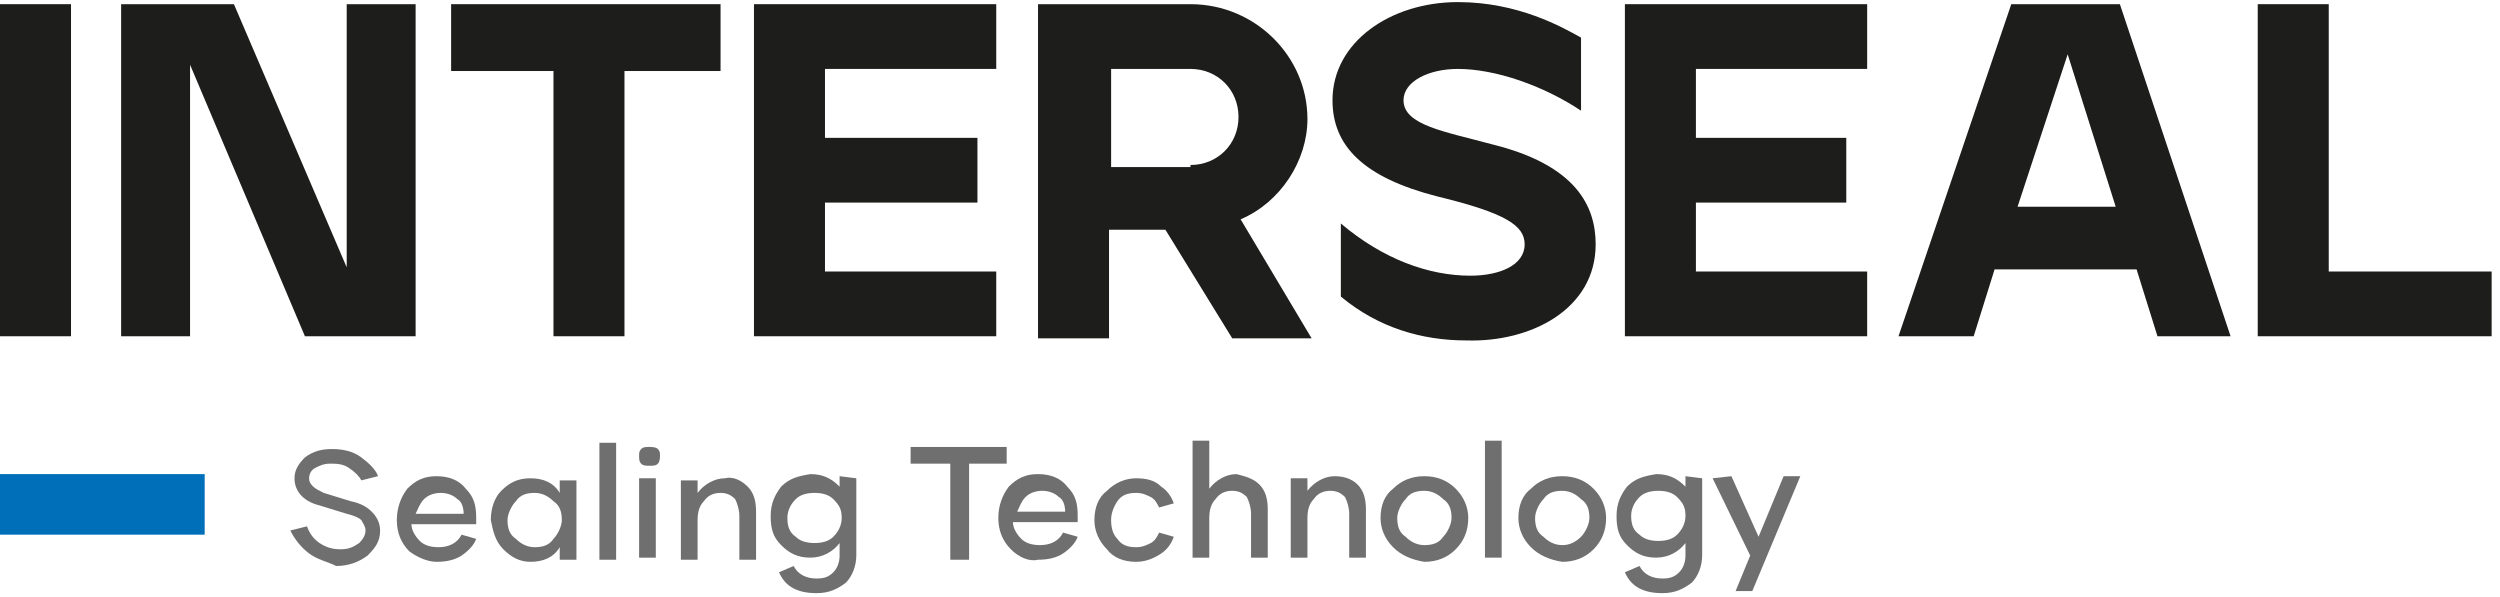
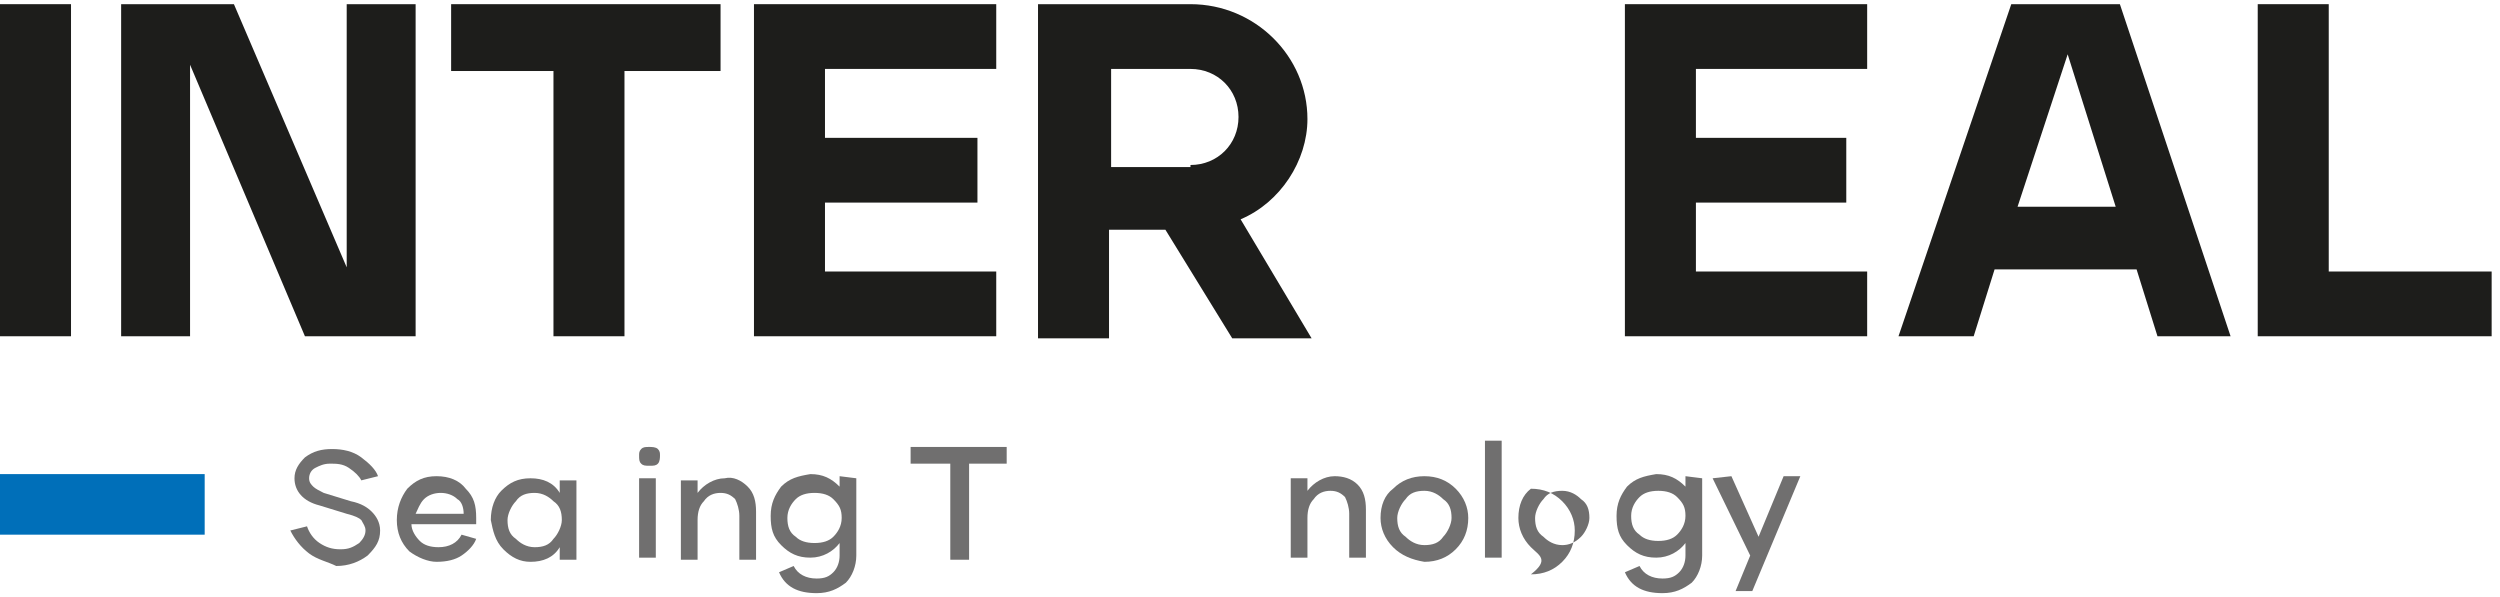
<svg xmlns="http://www.w3.org/2000/svg" xmlns:xlink="http://www.w3.org/1999/xlink" version="1.1" id="Livello_1" x="0px" y="0px" viewBox="0 0 119.7 28.6" style="enable-background:new 0 0 119.7 28.6;" xml:space="preserve">
  <style type="text/css">
	.st0{fill:#1D1D1B;}
	.st1{fill:#706F6F;}
	.st2{clip-path:url(#SVGID_00000088852842209958594510000001805417013583453576_);fill:#706F6F;}
	.st3{fill:#006FB9;}
</style>
  <g>
    <polygon class="st0" points="0,0.2 3.4,0.2 3.4,16.1 0,16.1 0,0.2  " />
    <polygon class="st0" points="5.8,0.2 11.2,0.2 16.6,12.8 16.6,0.2 19.9,0.2 19.9,16.1 14.6,16.1 9.1,3.1 9.1,16.1 5.8,16.1    5.8,0.2  " />
    <polygon class="st0" points="26.5,3.4 21.6,3.4 21.6,0.2 34.5,0.2 34.5,3.4 29.9,3.4 29.9,16.1 26.5,16.1 26.5,3.4  " />
    <polygon class="st0" points="36.1,0.2 47.7,0.2 47.7,3.3 39.5,3.3 39.5,6.6 46.8,6.6 46.8,9.7 39.5,9.7 39.5,13 47.7,13 47.7,16.1    36.1,16.1 36.1,0.2  " />
    <path class="st0" d="M57,7.9c1.3,0,2.3-1,2.3-2.3c0-1.3-1-2.3-2.3-2.3h-3.8v4.7H57L57,7.9z M49.7,0.2H57c3.1,0,5.6,2.5,5.6,5.5   c0,2-1.3,4-3.2,4.8l3.4,5.7H59l-3.2-5.2h-2.7v5.2h-3.4V0.2L49.7,0.2z" />
-     <path class="st0" d="M64.2,14.2v-3.5c2,1.7,4.2,2.5,6.2,2.5c1.4,0,2.6-0.5,2.6-1.5c0-0.9-0.9-1.5-4.2-2.3c-3.5-0.9-5-2.4-5-4.6   c0-2.8,2.8-4.7,6-4.7c2.9,0,5,1.2,5.9,1.7v3.5c-1.8-1.2-4.1-2-5.9-2c-1.4,0-2.6,0.6-2.6,1.5c0,1.2,2,1.5,4.2,2.1c4.1,1,5,3,5,4.8   c0,3.1-3.1,4.7-6.2,4.6C68.1,16.3,66,15.7,64.2,14.2L64.2,14.2z" />
    <polygon class="st0" points="77.8,0.2 89.4,0.2 89.4,3.3 81.2,3.3 81.2,6.6 88.4,6.6 88.4,9.7 81.2,9.7 81.2,13 89.4,13 89.4,16.1    77.8,16.1 77.8,0.2  " />
    <path class="st0" d="M101.3,9.9l-2.3-7.3l-2.4,7.3H101.3L101.3,9.9z M96.3,0.2h5.2l5.3,15.9h-3.5l-1-3.2h-6.8l-1,3.2h-3.6L96.3,0.2   L96.3,0.2z" />
    <polygon class="st0" points="108.1,0.2 111.5,0.2 111.5,13 119.3,13 119.3,16.1 108.1,16.1 108.1,0.2  " />
    <path class="st1" d="M14.8,26.5c-0.4-0.3-0.7-0.7-0.9-1.1l0.8-0.2c0.1,0.3,0.3,0.6,0.6,0.8c0.3,0.2,0.6,0.3,1,0.3   c0.4,0,0.6-0.1,0.9-0.3c0.2-0.2,0.3-0.4,0.3-0.6c0-0.2-0.1-0.3-0.2-0.5c-0.1-0.1-0.3-0.2-0.7-0.3l-1.3-0.4   c-0.8-0.2-1.2-0.7-1.2-1.3c0-0.4,0.2-0.7,0.5-1c0.4-0.3,0.8-0.4,1.3-0.4c0.5,0,1,0.1,1.4,0.4c0.4,0.3,0.7,0.6,0.8,0.9l-0.8,0.2   c-0.1-0.2-0.3-0.4-0.6-0.6c-0.3-0.2-0.6-0.2-0.9-0.2c-0.3,0-0.5,0.1-0.7,0.2c-0.2,0.1-0.3,0.3-0.3,0.5c0,0.2,0.1,0.3,0.2,0.4   c0.1,0.1,0.3,0.2,0.5,0.3l1.3,0.4c0.5,0.1,0.8,0.3,1,0.5c0.2,0.2,0.4,0.5,0.4,0.9c0,0.5-0.2,0.8-0.6,1.2c-0.4,0.3-0.9,0.5-1.5,0.5   C15.7,26.9,15.2,26.8,14.8,26.5L14.8,26.5z" />
    <path class="st1" d="M22.2,24.6c0-0.3-0.1-0.6-0.3-0.7c-0.2-0.2-0.5-0.3-0.8-0.3c-0.3,0-0.6,0.1-0.8,0.3c-0.2,0.2-0.3,0.5-0.4,0.7   L22.2,24.6L22.2,24.6z M19.6,26.4C19.2,26,19,25.5,19,24.9c0-0.6,0.2-1.1,0.5-1.5c0.4-0.4,0.8-0.6,1.4-0.6c0.6,0,1.1,0.2,1.4,0.6   c0.4,0.4,0.5,0.8,0.5,1.4c0,0.1,0,0.2,0,0.3l-3.1,0c0,0.3,0.2,0.6,0.4,0.8c0.2,0.2,0.5,0.3,0.9,0.3c0.5,0,0.9-0.2,1.1-0.6l0.7,0.2   c-0.1,0.3-0.4,0.6-0.7,0.8c-0.3,0.2-0.7,0.3-1.2,0.3C20.5,26.9,20,26.7,19.6,26.4L19.6,26.4z" />
    <path class="st1" d="M26.5,25.8c0.2-0.2,0.4-0.6,0.4-0.9c0-0.4-0.1-0.7-0.4-0.9c-0.2-0.2-0.5-0.4-0.9-0.4c-0.4,0-0.7,0.1-0.9,0.4   c-0.2,0.2-0.4,0.6-0.4,0.9c0,0.4,0.1,0.7,0.4,0.9c0.2,0.2,0.5,0.4,0.9,0.4C26,26.2,26.3,26.1,26.5,25.8L26.5,25.8z M24.1,26.3   c-0.4-0.4-0.5-0.9-0.6-1.4c0-0.6,0.2-1.1,0.5-1.4c0.4-0.4,0.8-0.6,1.4-0.6c0.6,0,1.1,0.2,1.4,0.7l0-0.6l0.8,0l0,3.8l-0.8,0l0-0.6   c-0.3,0.5-0.8,0.7-1.4,0.7C24.9,26.9,24.5,26.7,24.1,26.3L24.1,26.3z" />
-     <polygon class="st1" points="28.7,21.2 29.5,21.2 29.5,26.8 28.7,26.8 28.7,21.2  " />
    <path class="st1" d="M30.6,22.9l0.8,0l0,3.8l-0.8,0L30.6,22.9L30.6,22.9z M30.7,22.2c-0.1-0.1-0.1-0.2-0.1-0.4c0-0.1,0-0.2,0.1-0.3   c0.1-0.1,0.2-0.1,0.4-0.1c0.1,0,0.3,0,0.4,0.1c0.1,0.1,0.1,0.2,0.1,0.3c0,0.1,0,0.3-0.1,0.4c-0.1,0.1-0.2,0.1-0.4,0.1   C30.9,22.3,30.8,22.3,30.7,22.2L30.7,22.2z" />
    <g>
      <defs>
        <rect id="SVGID_1_" width="119.3" height="28.5" />
      </defs>
      <clipPath id="SVGID_00000119808320920924625930000018358493867326369201_">
        <use xlink:href="#SVGID_1_" style="overflow:visible;" />
      </clipPath>
      <path style="clip-path:url(#SVGID_00000119808320920924625930000018358493867326369201_);fill:#706F6F;" d="M35.8,23.3    c0.3,0.3,0.4,0.7,0.4,1.2l0,2.3l-0.8,0l0-2.1c0-0.3-0.1-0.6-0.2-0.8c-0.2-0.2-0.4-0.3-0.7-0.3c-0.3,0-0.6,0.1-0.8,0.4    c-0.2,0.2-0.3,0.5-0.3,0.9l0,1.9l-0.8,0l0-3.8l0.8,0l0,0.6c0.3-0.4,0.8-0.7,1.3-0.7C35.1,22.8,35.5,23,35.8,23.3L35.8,23.3z" />
      <path style="clip-path:url(#SVGID_00000119808320920924625930000018358493867326369201_);fill:#706F6F;" d="M39.9,25.7    c0.2-0.2,0.4-0.5,0.4-0.9c0-0.4-0.1-0.6-0.4-0.9c-0.2-0.2-0.5-0.3-0.9-0.3c-0.4,0-0.7,0.1-0.9,0.3c-0.2,0.2-0.4,0.5-0.4,0.9    c0,0.4,0.1,0.7,0.4,0.9c0.2,0.2,0.5,0.3,0.9,0.3C39.4,26,39.7,25.9,39.9,25.7L39.9,25.7z M41,22.9l0,3.7c0,0.5-0.2,1-0.5,1.3    c-0.4,0.3-0.8,0.5-1.4,0.5c-0.9,0-1.5-0.3-1.8-1l0.7-0.3c0.2,0.4,0.6,0.6,1.1,0.6c0.4,0,0.6-0.1,0.8-0.3c0.2-0.2,0.3-0.5,0.3-0.8    l0-0.6c-0.3,0.4-0.8,0.7-1.4,0.7c-0.6,0-1-0.2-1.4-0.6c-0.4-0.4-0.5-0.8-0.5-1.4c0-0.6,0.2-1,0.5-1.4c0.4-0.4,0.8-0.5,1.4-0.6    c0.6,0,1,0.2,1.4,0.6l0-0.5L41,22.9L41,22.9z" />
    </g>
    <polygon class="st1" points="48.2,22.2 46.4,22.2 46.4,26.8 45.5,26.8 45.5,22.2 43.6,22.2 43.6,21.4 48.2,21.4 48.2,22.2  " />
-     <path class="st1" d="M51,24.5c0-0.3-0.1-0.6-0.3-0.7c-0.2-0.2-0.5-0.3-0.8-0.3c-0.3,0-0.6,0.1-0.8,0.3c-0.2,0.2-0.3,0.5-0.4,0.7   L51,24.5L51,24.5z M48.4,26.3c-0.4-0.4-0.6-0.9-0.6-1.5c0-0.6,0.2-1.1,0.5-1.5c0.4-0.4,0.8-0.6,1.4-0.6c0.6,0,1.1,0.2,1.4,0.6   c0.4,0.4,0.5,0.8,0.5,1.4c0,0.1,0,0.2,0,0.3l-3.1,0c0,0.3,0.2,0.6,0.4,0.8c0.2,0.2,0.5,0.3,0.9,0.3c0.5,0,0.9-0.2,1.1-0.6l0.7,0.2   c-0.1,0.3-0.4,0.6-0.7,0.8c-0.3,0.2-0.7,0.3-1.2,0.3C49.3,26.9,48.8,26.7,48.4,26.3L48.4,26.3z" />
-     <path class="st1" d="M53,26.3c-0.4-0.4-0.6-0.9-0.6-1.4c0-0.6,0.2-1.1,0.6-1.4c0.4-0.4,0.9-0.6,1.4-0.6c0.5,0,0.9,0.1,1.2,0.4   c0.3,0.2,0.5,0.5,0.6,0.8l-0.7,0.2c-0.1-0.2-0.2-0.4-0.4-0.5c-0.2-0.1-0.4-0.2-0.7-0.2c-0.4,0-0.7,0.1-0.9,0.4   c-0.2,0.3-0.3,0.6-0.3,0.9c0,0.4,0.1,0.7,0.3,0.9c0.2,0.3,0.5,0.4,0.9,0.4c0.3,0,0.5-0.1,0.7-0.2c0.2-0.1,0.3-0.3,0.4-0.5l0.7,0.2   c-0.1,0.3-0.3,0.6-0.6,0.8c-0.3,0.2-0.7,0.4-1.2,0.4C53.8,26.9,53.3,26.7,53,26.3L53,26.3z" />
-     <path class="st1" d="M60.3,23.2c0.3,0.3,0.4,0.7,0.4,1.2l0,2.3l-0.8,0l0-2.1c0-0.3-0.1-0.6-0.2-0.8c-0.2-0.2-0.4-0.3-0.7-0.3   c-0.3,0-0.6,0.1-0.8,0.4c-0.2,0.2-0.3,0.5-0.3,0.9l0,1.9l-0.8,0l0-5.6l0.8,0l0,2.3c0.3-0.4,0.8-0.7,1.3-0.7   C59.6,22.8,60,22.9,60.3,23.2L60.3,23.2z" />
    <path class="st1" d="M65,23.2c0.3,0.3,0.4,0.7,0.4,1.2l0,2.3l-0.8,0l0-2.1c0-0.3-0.1-0.6-0.2-0.8c-0.2-0.2-0.4-0.3-0.7-0.3   c-0.3,0-0.6,0.1-0.8,0.4c-0.2,0.2-0.3,0.5-0.3,0.9l0,1.9l-0.8,0l0-3.8l0.8,0l0,0.6c0.3-0.4,0.8-0.7,1.3-0.7   C64.3,22.8,64.7,22.9,65,23.2L65,23.2z" />
    <path class="st1" d="M69.1,25.7c0.2-0.2,0.4-0.6,0.4-0.9c0-0.4-0.1-0.7-0.4-0.9c-0.2-0.2-0.5-0.4-0.9-0.4c-0.4,0-0.7,0.1-0.9,0.4   c-0.2,0.2-0.4,0.6-0.4,0.9c0,0.4,0.1,0.7,0.4,0.9c0.2,0.2,0.5,0.4,0.9,0.4C68.6,26.1,68.9,26,69.1,25.7L69.1,25.7z M66.7,26.2   c-0.4-0.4-0.6-0.9-0.6-1.4c0-0.6,0.2-1.1,0.6-1.4c0.4-0.4,0.9-0.6,1.5-0.6c0.6,0,1.1,0.2,1.5,0.6c0.4,0.4,0.6,0.9,0.6,1.4   c0,0.6-0.2,1.1-0.6,1.5c-0.4,0.4-0.9,0.6-1.5,0.6C67.6,26.8,67.1,26.6,66.7,26.2L66.7,26.2z" />
    <polygon class="st1" points="71.1,21.1 71.9,21.1 71.9,26.7 71.1,26.7 71.1,21.1  " />
-     <path class="st1" d="M75.7,25.7c0.2-0.2,0.4-0.6,0.4-0.9c0-0.4-0.1-0.7-0.4-0.9c-0.2-0.2-0.5-0.4-0.9-0.4c-0.4,0-0.7,0.1-0.9,0.4   c-0.2,0.2-0.4,0.6-0.4,0.9c0,0.4,0.1,0.7,0.4,0.9c0.2,0.2,0.5,0.4,0.9,0.4C75.1,26.1,75.4,26,75.7,25.7L75.7,25.7z M73.3,26.2   c-0.4-0.4-0.6-0.9-0.6-1.4c0-0.6,0.2-1.1,0.6-1.4c0.4-0.4,0.9-0.6,1.5-0.6c0.6,0,1.1,0.2,1.5,0.6c0.4,0.4,0.6,0.9,0.6,1.4   c0,0.6-0.2,1.1-0.6,1.5c-0.4,0.4-0.9,0.6-1.5,0.6C74.2,26.8,73.7,26.6,73.3,26.2L73.3,26.2z" />
+     <path class="st1" d="M75.7,25.7c0.2-0.2,0.4-0.6,0.4-0.9c0-0.4-0.1-0.7-0.4-0.9c-0.2-0.2-0.5-0.4-0.9-0.4c-0.4,0-0.7,0.1-0.9,0.4   c-0.2,0.2-0.4,0.6-0.4,0.9c0,0.4,0.1,0.7,0.4,0.9c0.2,0.2,0.5,0.4,0.9,0.4C75.1,26.1,75.4,26,75.7,25.7L75.7,25.7z M73.3,26.2   c-0.4-0.4-0.6-0.9-0.6-1.4c0-0.6,0.2-1.1,0.6-1.4c0.6,0,1.1,0.2,1.5,0.6c0.4,0.4,0.6,0.9,0.6,1.4   c0,0.6-0.2,1.1-0.6,1.5c-0.4,0.4-0.9,0.6-1.5,0.6C74.2,26.8,73.7,26.6,73.3,26.2L73.3,26.2z" />
    <path class="st1" d="M80.3,25.6c0.2-0.2,0.4-0.5,0.4-0.9c0-0.4-0.1-0.6-0.4-0.9c-0.2-0.2-0.5-0.3-0.9-0.3c-0.4,0-0.7,0.1-0.9,0.3   c-0.2,0.2-0.4,0.5-0.4,0.9c0,0.4,0.1,0.7,0.4,0.9c0.2,0.2,0.5,0.3,0.9,0.3C79.8,25.9,80.1,25.8,80.3,25.6L80.3,25.6z M81.5,22.9   l0,3.7c0,0.5-0.2,1-0.5,1.3c-0.4,0.3-0.8,0.5-1.4,0.5c-0.9,0-1.5-0.3-1.8-1l0.7-0.3c0.2,0.4,0.6,0.6,1.1,0.6c0.4,0,0.6-0.1,0.8-0.3   c0.2-0.2,0.3-0.5,0.3-0.8l0-0.6c-0.3,0.4-0.8,0.7-1.4,0.7c-0.6,0-1-0.2-1.4-0.6c-0.4-0.4-0.5-0.8-0.5-1.4c0-0.6,0.2-1,0.5-1.4   c0.4-0.4,0.8-0.5,1.4-0.6c0.6,0,1,0.2,1.4,0.6l0-0.5L81.5,22.9L81.5,22.9z" />
    <polygon class="st1" points="86.2,22.8 83.9,28.3 83.1,28.3 83.8,26.6 82,22.9 82.9,22.8 84.2,25.7 85.4,22.8 86.2,22.8  " />
    <polygon class="st3" points="0,25.6 9.8,25.6 9.8,22.7 0,22.7 0,25.6  " />
  </g>
</svg>